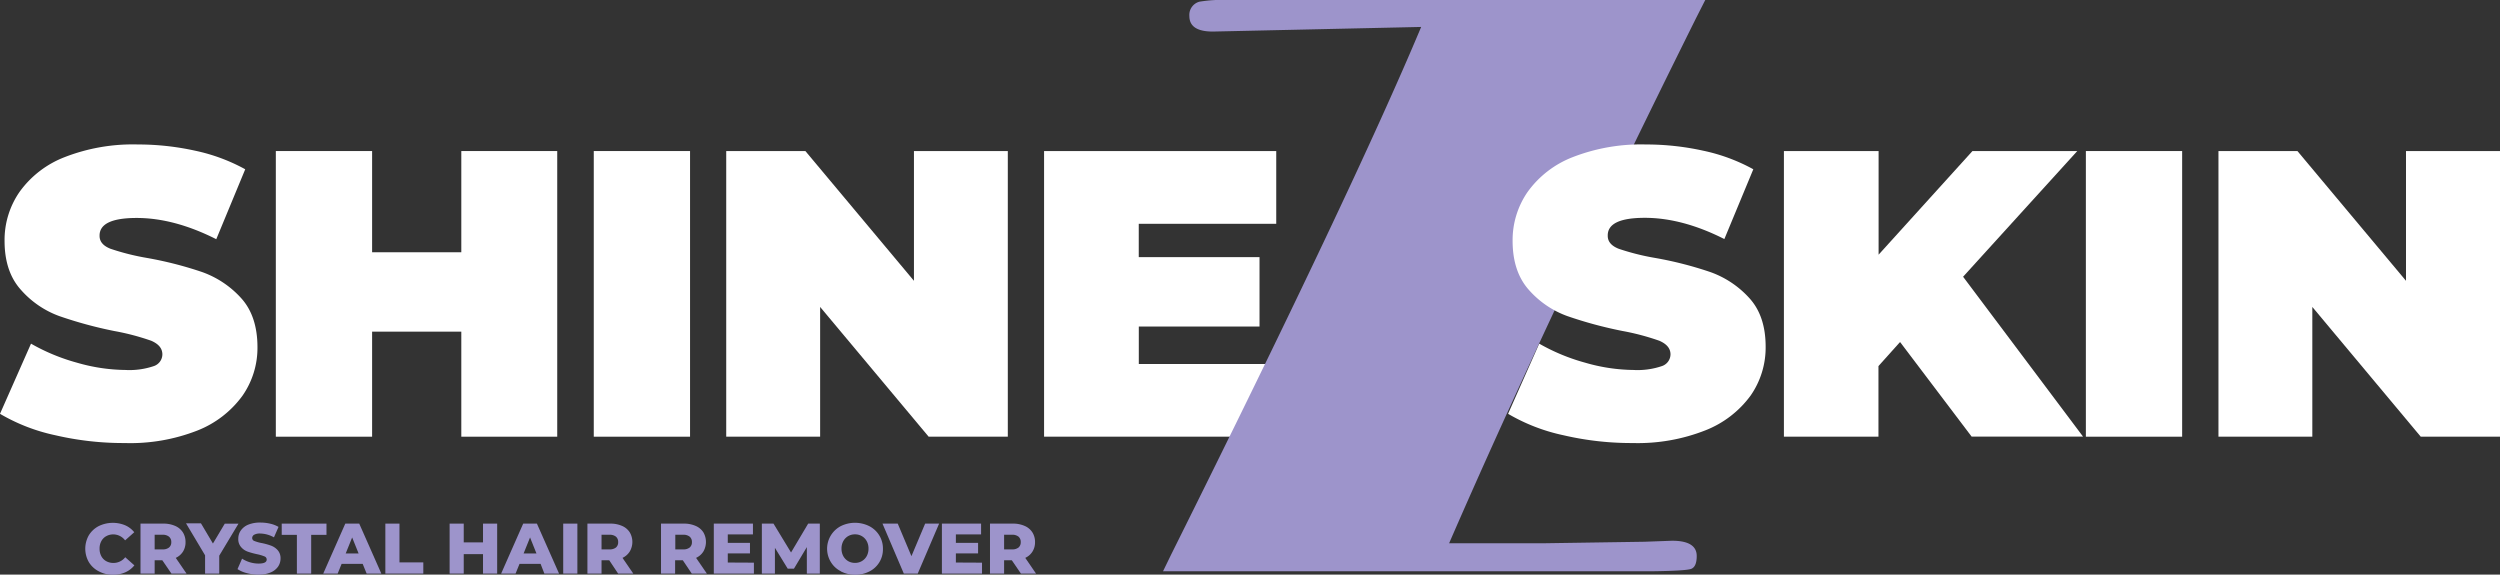
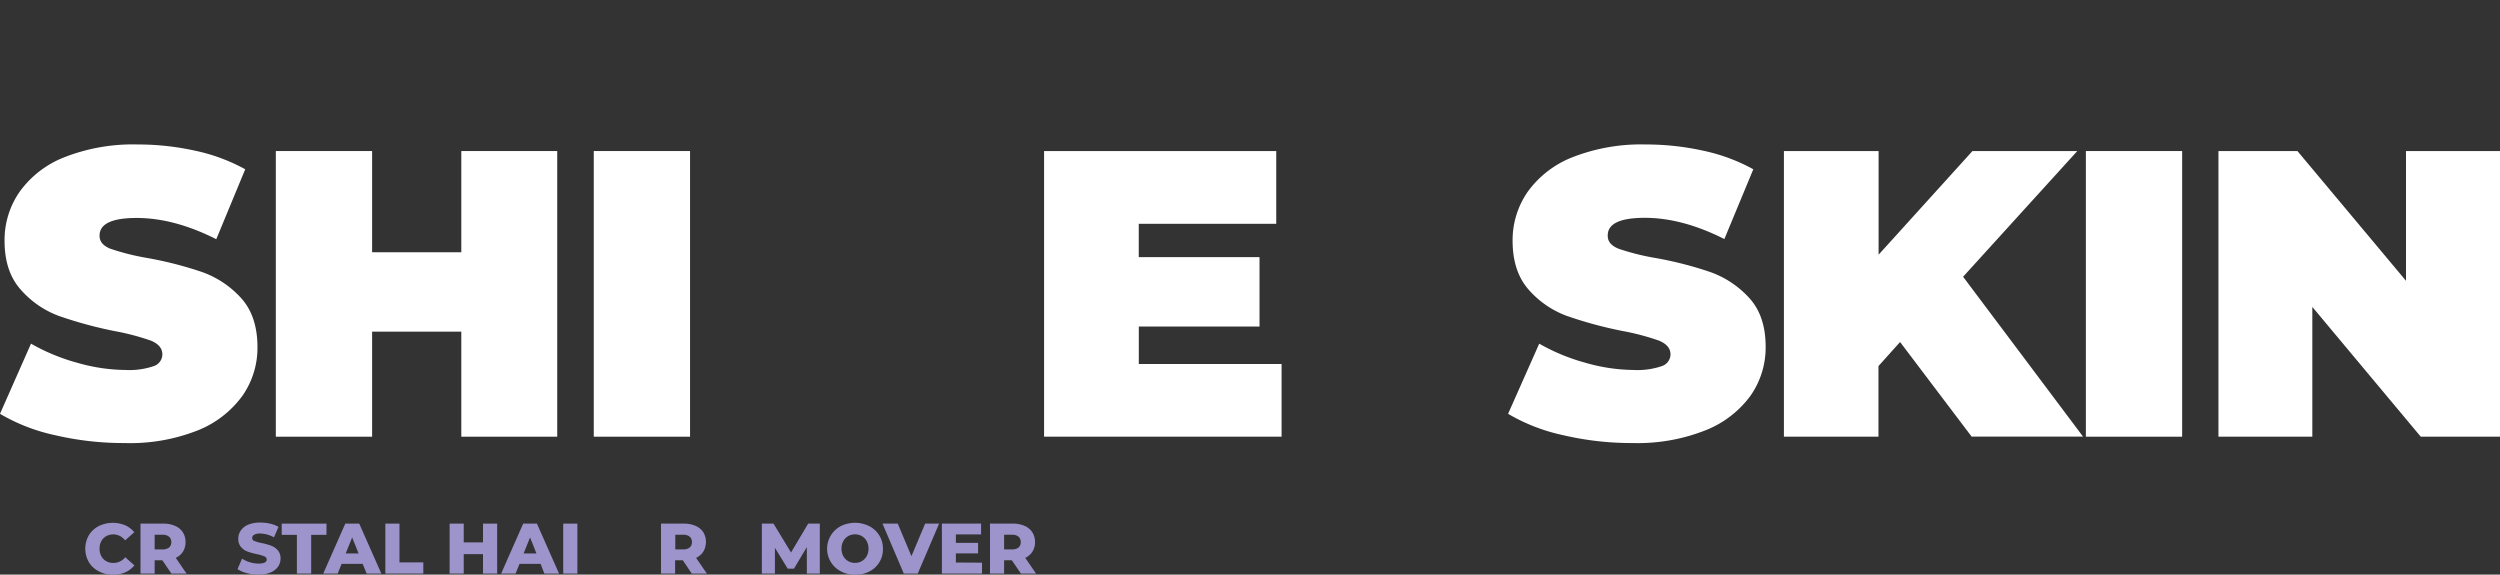
<svg xmlns="http://www.w3.org/2000/svg" viewBox="0 0 547.35 125.8">
  <rect x="0" y="0" width="547.35" height="125.8" fill="#333333" stroke="none" />
  <defs>
    <style>.cls-1{fill:#fff;}.cls-2{fill:#9d94cb;}</style>
  </defs>
  <g id="Warstwa_2" data-name="Warstwa 2">
    <g id="Warstwa_1-2" data-name="Warstwa 1">
      <path class="cls-1" d="M12.1,95.29A40.47,40.47,0,0,1,0,90.6L6.79,75.24a43.1,43.1,0,0,0,10,4.15A39.29,39.29,0,0,0,27.43,81a16.6,16.6,0,0,0,6.25-.85,2.73,2.73,0,0,0,1.87-2.55c0-1.31-.81-2.29-2.45-3A53,53,0,0,0,25,72.47,91.87,91.87,0,0,1,13,69.21a20.55,20.55,0,0,1-8.39-5.72Q1,59.52,1,52.73A18.47,18.47,0,0,1,4.29,42a21.81,21.81,0,0,1,9.87-7.6,41.12,41.12,0,0,1,16-2.77A58.14,58.14,0,0,1,42.75,33a39.84,39.84,0,0,1,10.94,4.06L47.35,52.37q-9.21-4.65-17.42-4.65T21.8,51.65c0,1.25.8,2.19,2.41,2.82a52.48,52.48,0,0,0,7.95,2,81.82,81.82,0,0,1,12.06,3.08,21,21,0,0,1,8.53,5.67Q56.36,69.16,56.37,76a18.32,18.32,0,0,1-3.31,10.68,22.28,22.28,0,0,1-9.87,7.59A40.3,40.3,0,0,1,27.25,97,65.8,65.8,0,0,1,12.1,95.29Z" />
      <path class="cls-1" d="M122,33.07V95.61H101v-23H81.47v23H60.39V33.07H81.47V55.23H101V33.07Z" />
      <path class="cls-1" d="M130,33.07h21.08V95.61H130Z" />
-       <path class="cls-1" d="M220.65,33.07V95.61H203.32L179.56,67.2V95.61H159V33.07h17.33L200.1,61.48V33.07Z" />
      <path class="cls-1" d="M280.59,79.7V95.61h-52V33.07h50.83V49h-30.1V56.3h26.44V71.49H249.33V79.7Z" />
-       <path class="cls-2" d="M373.35,0l-2,3.94q-32.44,65.22-54.08,115h20.9l21.91-.33,6-.22q5.4,0,5.4,3.34c0,1.61-.43,2.56-1.28,2.84s-3.82.45-8.89.51H254.63l1.74-3.58q40-80.32,54.78-115.6l-41.5.92-4.12.09q-5.13,0-5.13-3.39A3,3,0,0,1,262.6.37,30.87,30.87,0,0,1,268.92,0Z" />
      <path class="cls-1" d="M342.29,95.29a40.54,40.54,0,0,1-12.11-4.69L337,75.24a43.18,43.18,0,0,0,10,4.15A39.16,39.16,0,0,0,357.61,81a16.56,16.56,0,0,0,6.25-.85,2.74,2.74,0,0,0,1.88-2.55c0-1.31-.82-2.29-2.46-3a53.09,53.09,0,0,0-8.08-2.14,91,91,0,0,1-12.06-3.26,20.52,20.52,0,0,1-8.4-5.72q-3.57-4-3.57-10.76A18.53,18.53,0,0,1,334.47,42a21.92,21.92,0,0,1,9.87-7.6,41.16,41.16,0,0,1,16-2.77A58.08,58.08,0,0,1,372.93,33a39.6,39.6,0,0,1,10.94,4.06l-6.34,15.28q-9.19-4.65-17.42-4.65T352,51.65c0,1.25.81,2.19,2.41,2.82a52.48,52.48,0,0,0,7.95,2,81.16,81.16,0,0,1,12.06,3.08,21,21,0,0,1,8.54,5.67q3.62,3.93,3.61,10.72a18.38,18.38,0,0,1-3.3,10.68,22.39,22.39,0,0,1-9.87,7.59A40.39,40.39,0,0,1,357.43,97,65.65,65.65,0,0,1,342.29,95.29Z" />
      <path class="cls-1" d="M416,74.88l-4.73,5.27V95.61H390.57V33.07H411.3V55.76l20.55-22.69H454.8l-25,27.52,26.26,35H431.67Z" />
      <path class="cls-1" d="M456.68,33.07h21.08V95.61H456.68Z" />
      <path class="cls-1" d="M547.35,33.07V95.61H530L506.26,67.2V95.61H485.71V33.07H503l23.77,28.41V33.07Z" />
      <path class="cls-2" d="M21.6,125.07a5.43,5.43,0,0,1-2.15-2,5.93,5.93,0,0,1,0-5.88,5.51,5.51,0,0,1,2.15-2,7.06,7.06,0,0,1,5.79-.19,5.13,5.13,0,0,1,2,1.53l-2,1.78A3.26,3.26,0,0,0,24.84,117a3.16,3.16,0,0,0-1.58.39,2.66,2.66,0,0,0-1.08,1.1,3.33,3.33,0,0,0-.38,1.63,3.37,3.37,0,0,0,.38,1.64,2.66,2.66,0,0,0,1.08,1.1,3.16,3.16,0,0,0,1.58.39A3.26,3.26,0,0,0,27.42,122l2,1.78a5.33,5.33,0,0,1-2,1.53,6.67,6.67,0,0,1-2.7.53A6.41,6.41,0,0,1,21.6,125.07Z" />
      <path class="cls-2" d="M35.54,122.67H33.86v2.91h-3.1V114.64h5a6.22,6.22,0,0,1,2.58.5,3.78,3.78,0,0,1,1.69,1.4,3.92,3.92,0,0,1,.59,2.15,3.81,3.81,0,0,1-.55,2.07,3.71,3.71,0,0,1-1.59,1.38l2.36,3.44H37.53ZM37,117.5a2.12,2.12,0,0,0-1.43-.42H33.86v3.2h1.72a2.12,2.12,0,0,0,1.43-.41,1.46,1.46,0,0,0,.49-1.18A1.48,1.48,0,0,0,37,117.5Z" />
-       <path class="cls-2" d="M48,121.66v3.92h-3.1v-4l-4.17-7H44L46.62,119l2.59-4.35h3Z" />
      <path class="cls-2" d="M54,125.47a6.39,6.39,0,0,1-2-.87l1-2.29a6.5,6.5,0,0,0,1.7.79,6.76,6.76,0,0,0,1.91.29c1.19,0,1.78-.29,1.78-.89a.73.73,0,0,0-.51-.69,9.67,9.67,0,0,0-1.63-.48,16.57,16.57,0,0,1-2.06-.57,3.4,3.4,0,0,1-1.42-1,2.6,2.6,0,0,1-.6-1.81,3.09,3.09,0,0,1,.55-1.8,3.69,3.69,0,0,1,1.63-1.28,6.8,6.8,0,0,1,2.67-.46,9.51,9.51,0,0,1,2.12.24,6.47,6.47,0,0,1,1.84.71l-1,2.29a6.38,6.38,0,0,0-3-.84,2.56,2.56,0,0,0-1.34.27.84.84,0,0,0-.43.72.7.7,0,0,0,.5.65,8.41,8.41,0,0,0,1.61.45,13.91,13.91,0,0,1,2.07.58,3.62,3.62,0,0,1,1.43,1,2.62,2.62,0,0,1,.6,1.81,3.12,3.12,0,0,1-.55,1.78,3.71,3.71,0,0,1-1.64,1.27,6.59,6.59,0,0,1-2.66.48A10,10,0,0,1,54,125.47Z" />
      <path class="cls-2" d="M65,117.1H61.68v-2.46h9.8v2.46H68.13v8.48H65Z" />
      <path class="cls-2" d="M79.41,123.46H74.79l-.86,2.12H70.77l4.83-10.94h3.05l4.84,10.94H80.27Zm-.9-2.29-1.41-3.5-1.41,3.5Z" />
      <path class="cls-2" d="M84.37,114.64h3.09v8.49h5.22v2.45H84.37Z" />
      <path class="cls-2" d="M108.85,114.64v10.94h-3.1v-4.26h-4.22v4.26H98.44V114.64h3.09v4.11h4.22v-4.11Z" />
      <path class="cls-2" d="M118.36,123.46h-4.62l-.86,2.12h-3.16l4.83-10.94h3l4.85,10.94h-3.22Zm-.91-2.29-1.4-3.5-1.41,3.5Z" />
      <path class="cls-2" d="M123.31,114.64h3.1v10.94h-3.1Z" />
-       <path class="cls-2" d="M133.39,122.67H131.7v2.91h-3.09V114.64h5a6.22,6.22,0,0,1,2.58.5,3.75,3.75,0,0,1,1.68,1.4,4.13,4.13,0,0,1,0,4.22,3.74,3.74,0,0,1-1.58,1.38l2.36,3.44h-3.32Zm1.47-5.17a2.15,2.15,0,0,0-1.44-.42H131.7v3.2h1.72a2.15,2.15,0,0,0,1.44-.41,1.48,1.48,0,0,0,.48-1.18A1.5,1.5,0,0,0,134.86,117.5Z" />
      <path class="cls-2" d="M149.5,122.67h-1.69v2.91h-3.09V114.64h5a6.22,6.22,0,0,1,2.58.5,3.78,3.78,0,0,1,1.69,1.4,4.19,4.19,0,0,1,0,4.22,3.71,3.71,0,0,1-1.59,1.38l2.36,3.44h-3.31ZM151,117.5a2.12,2.12,0,0,0-1.43-.42h-1.72v3.2h1.72a2.12,2.12,0,0,0,1.43-.41,1.46,1.46,0,0,0,.49-1.18A1.48,1.48,0,0,0,151,117.5Z" />
-       <path class="cls-2" d="M165.06,123.19v2.39h-8.78V114.64h8.57V117h-5.51v1.85h4.86v2.31h-4.86v2Z" />
      <path class="cls-2" d="M176.65,125.58l0-5.8-2.82,4.72h-1.37l-2.8-4.56v5.64h-2.86V114.64h2.55l3.84,6.32,3.75-6.32h2.55l0,10.94Z" />
      <path class="cls-2" d="M184.08,125.06a5.32,5.32,0,0,1-2.17-2,5.59,5.59,0,0,1,2.17-7.87,7,7,0,0,1,6.23,0,5.48,5.48,0,0,1,3,5,5.44,5.44,0,0,1-.79,2.92,5.38,5.38,0,0,1-2.17,2,6.93,6.93,0,0,1-6.23,0Zm4.61-2.21a2.83,2.83,0,0,0,1.07-1.1,3.37,3.37,0,0,0,.39-1.64,3.33,3.33,0,0,0-.39-1.63,2.83,2.83,0,0,0-1.07-1.1,2.89,2.89,0,0,0-1.5-.39,2.94,2.94,0,0,0-1.5.39,2.88,2.88,0,0,0-1.06,1.1,3.33,3.33,0,0,0-.39,1.63,3.37,3.37,0,0,0,.39,1.64,2.88,2.88,0,0,0,1.06,1.1,2.94,2.94,0,0,0,1.5.39A2.89,2.89,0,0,0,188.69,122.85Z" />
      <path class="cls-2" d="M205.61,114.64l-4.68,10.94h-3.05l-4.67-10.94h3.34l3,7.13,3-7.13Z" />
      <path class="cls-2" d="M215,123.19v2.39h-8.78V114.64h8.58V117h-5.52v1.85h4.86v2.31h-4.86v2Z" />
      <path class="cls-2" d="M221.53,122.67h-1.69v2.91h-3.09V114.64h5a6.22,6.22,0,0,1,2.58.5,3.78,3.78,0,0,1,1.69,1.4,3.92,3.92,0,0,1,.59,2.15,3.82,3.82,0,0,1-.56,2.07,3.63,3.63,0,0,1-1.58,1.38l2.36,3.44h-3.31ZM223,117.5a2.13,2.13,0,0,0-1.44-.42h-1.72v3.2h1.72a2.13,2.13,0,0,0,1.44-.41,1.48,1.48,0,0,0,.48-1.18A1.5,1.5,0,0,0,223,117.5Z" />
    </g>
  </g>
</svg>